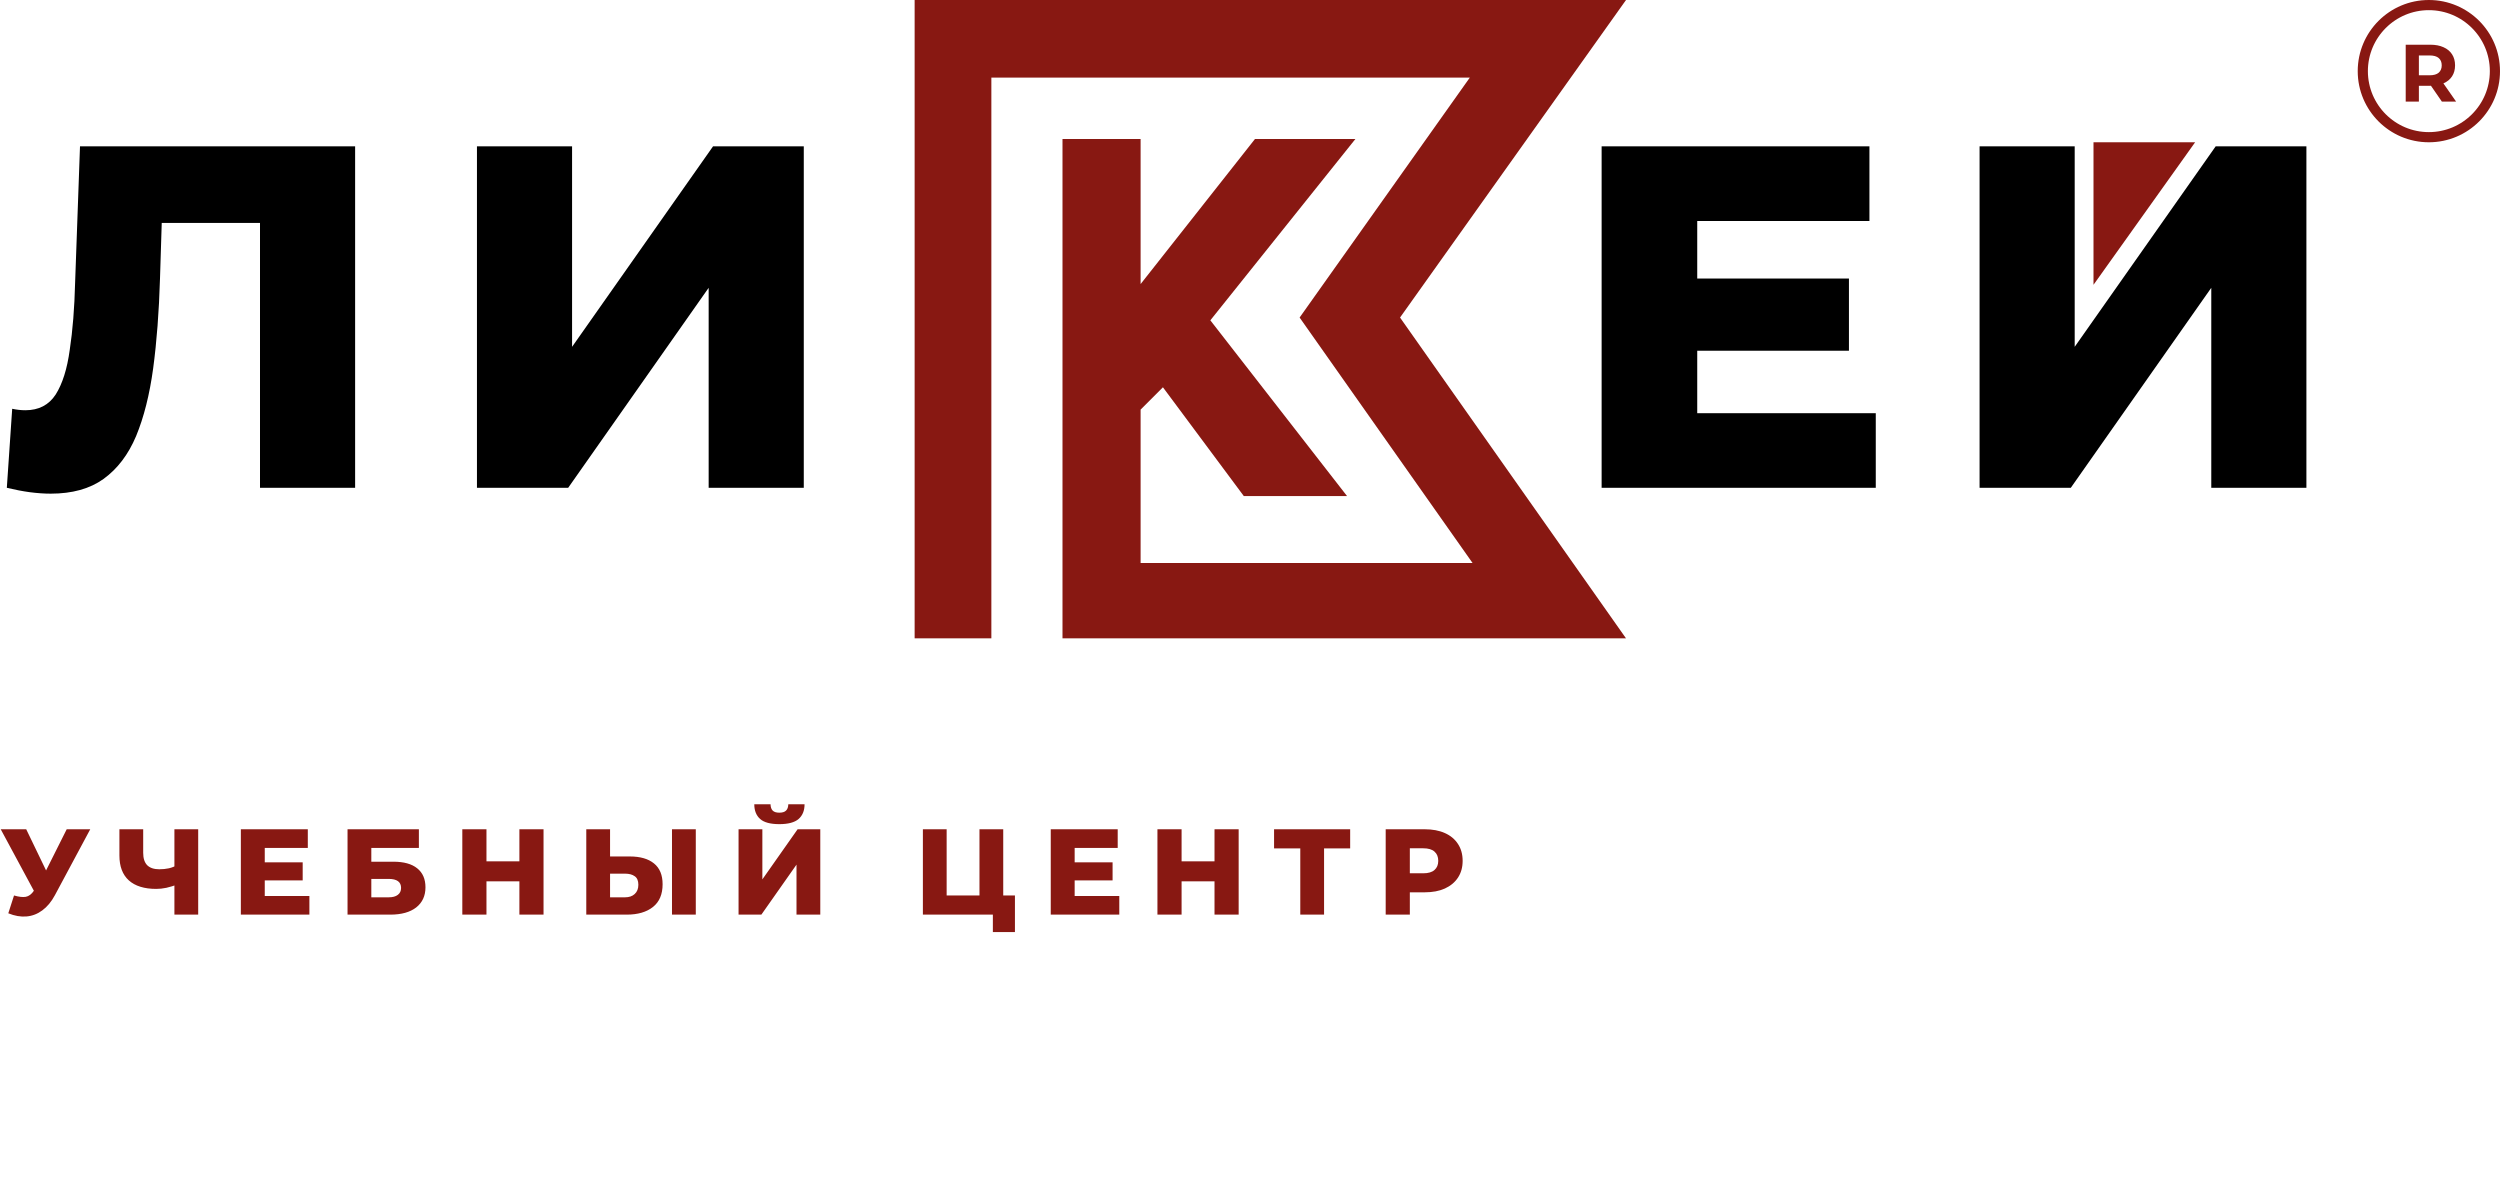
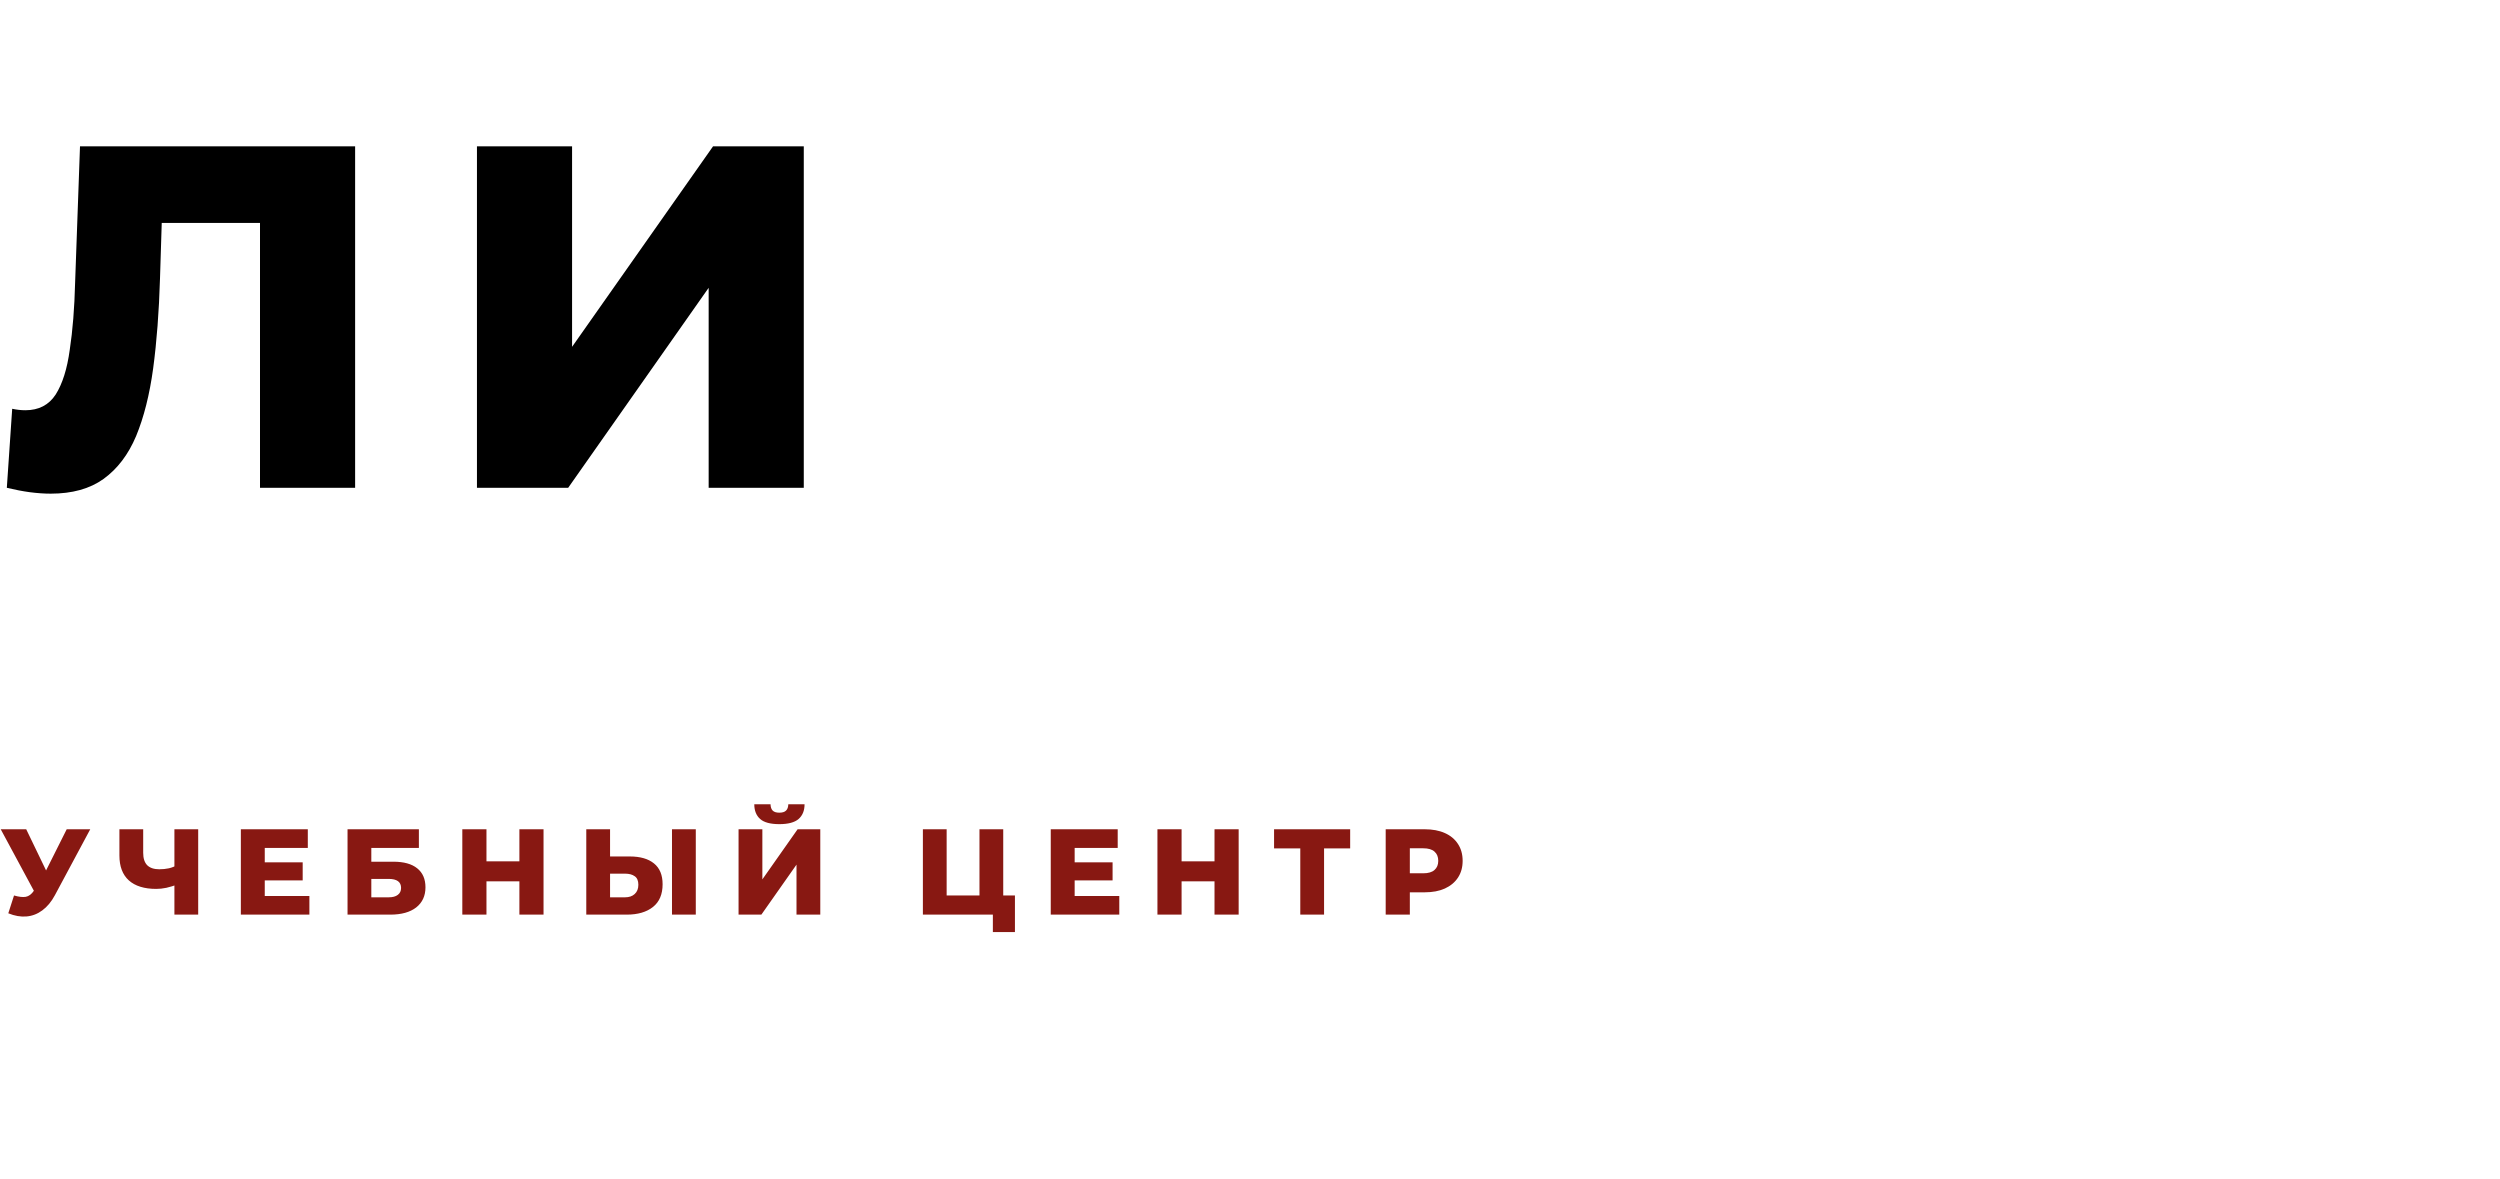
<svg xmlns="http://www.w3.org/2000/svg" width="123" height="58" viewBox="0 0 123 58" fill="none">
  <path d="M0.69 44.058C0.926 44.126 1.118 44.148 1.266 44.124C1.418 44.096 1.552 43.996 1.668 43.824L1.872 43.524L1.974 43.41L3.282 40.8H4.44L2.7 44.046C2.528 44.366 2.322 44.614 2.082 44.79C1.846 44.966 1.586 45.066 1.302 45.09C1.018 45.114 0.72 45.062 0.408 44.934L0.69 44.058ZM1.956 44.364L0.036 40.8H1.29L2.604 43.524L1.956 44.364ZM8.743 43.512C8.547 43.584 8.361 43.64 8.185 43.68C8.013 43.716 7.847 43.734 7.687 43.734C7.099 43.734 6.649 43.594 6.337 43.314C6.029 43.034 5.875 42.626 5.875 42.09V40.8H7.045V41.958C7.045 42.23 7.111 42.434 7.243 42.57C7.379 42.702 7.577 42.768 7.837 42.768C8.005 42.768 8.163 42.752 8.311 42.72C8.463 42.684 8.597 42.63 8.713 42.558L8.743 43.512ZM8.581 45V40.8H9.751V45H8.581ZM12.942 42.426H14.892V43.314H12.942V42.426ZM13.026 44.082H15.222V45H11.85V40.8H15.144V41.718H13.026V44.082ZM17.099 45V40.8H20.609V41.718H18.269V42.396H19.355C19.867 42.396 20.257 42.504 20.525 42.72C20.797 42.936 20.933 43.248 20.933 43.656C20.933 44.076 20.781 44.406 20.477 44.646C20.173 44.882 19.747 45 19.199 45H17.099ZM18.269 44.148H19.121C19.317 44.148 19.467 44.108 19.571 44.028C19.679 43.948 19.733 43.834 19.733 43.686C19.733 43.39 19.529 43.242 19.121 43.242H18.269V44.148ZM25.554 40.8H26.742V45H25.554V40.8ZM23.934 45H22.746V40.8H23.934V45ZM25.638 43.362H23.85V42.378H25.638V43.362ZM30.986 42.138C31.498 42.138 31.895 42.252 32.175 42.48C32.459 42.708 32.6 43.05 32.6 43.506C32.6 43.998 32.443 44.37 32.127 44.622C31.811 44.874 31.378 45 30.831 45H28.845V40.8H30.015V42.138H30.986ZM30.753 44.148C30.953 44.148 31.11 44.094 31.227 43.986C31.346 43.878 31.407 43.726 31.407 43.53C31.407 43.33 31.346 43.19 31.227 43.11C31.11 43.026 30.953 42.984 30.753 42.984H30.015V44.148H30.753ZM33.062 45V40.8H34.233V45H33.062ZM36.337 45V40.8H37.508V43.266L39.242 40.8H40.358V45H39.188V42.54L37.459 45H36.337ZM38.342 40.548C37.906 40.548 37.592 40.464 37.4 40.296C37.208 40.124 37.111 39.882 37.111 39.57H37.91C37.913 39.71 37.95 39.814 38.017 39.882C38.086 39.95 38.194 39.984 38.342 39.984C38.493 39.984 38.603 39.95 38.672 39.882C38.743 39.814 38.782 39.71 38.785 39.57H39.584C39.584 39.882 39.486 40.124 39.289 40.296C39.093 40.464 38.778 40.548 38.342 40.548ZM45.406 45V40.8H46.575V44.058H48.19V40.8H49.359V45H45.406ZM48.849 45.858V44.736L49.096 45H48.19V44.058H49.935V45.858H48.849ZM52.789 42.426H54.739V43.314H52.789V42.426ZM52.873 44.082H55.069V45H51.697V40.8H54.991V41.718H52.873V44.082ZM59.754 40.8H60.942V45H59.754V40.8ZM58.134 45H56.946V40.8H58.134V45ZM59.838 43.362H58.05V42.378H59.838V43.362ZM63.974 45V41.478L64.239 41.742H62.684V40.8H66.428V41.742H64.88L65.144 41.478V45H63.974ZM68.176 45V40.8H70.096C70.48 40.8 70.81 40.862 71.086 40.986C71.366 41.11 71.582 41.29 71.734 41.526C71.886 41.758 71.962 42.034 71.962 42.354C71.962 42.67 71.886 42.944 71.734 43.176C71.582 43.408 71.366 43.588 71.086 43.716C70.81 43.84 70.48 43.902 70.096 43.902H68.836L69.364 43.386V45H68.176ZM69.364 43.512L68.836 42.966H70.024C70.272 42.966 70.456 42.912 70.576 42.804C70.7 42.696 70.762 42.546 70.762 42.354C70.762 42.158 70.7 42.006 70.576 41.898C70.456 41.79 70.272 41.736 70.024 41.736H68.836L69.364 41.19V43.512Z" fill="#881812" />
-   <path d="M45 25.711V26.878V31.407H48.775V3.819H72.314L63.941 15.623L72.451 27.701H56.118V20.152L57.216 19.054L61.196 24.407H66.275L59.549 15.76L66.686 6.839H66.549H66.412H61.745L56.118 13.976V6.839H52.275V31.407H80L68.882 15.623L80 0H79.725H45V25.231V25.711Z" fill="#881812" />
  <path d="M2.496 24.288C2.176 24.288 1.832 24.264 1.464 24.216C1.112 24.168 0.736 24.096 0.336 24L0.6 20.112C0.824 20.16 1.04 20.184 1.248 20.184C1.904 20.184 2.4 19.928 2.736 19.416C3.072 18.888 3.304 18.152 3.432 17.208C3.576 16.264 3.664 15.16 3.696 13.896L3.936 7.2H17.472V24H12.792V9.912L13.824 10.968H7.032L7.992 9.864L7.872 13.704C7.824 15.336 7.712 16.808 7.536 18.12C7.36 19.416 7.08 20.528 6.696 21.456C6.312 22.368 5.776 23.072 5.088 23.568C4.416 24.048 3.552 24.288 2.496 24.288ZM23.466 24V7.2H28.146V17.064L35.082 7.2H39.546V24H34.866V14.16L27.954 24H23.466Z" fill="black" />
-   <path d="M83.168 13.704H90.968V17.256H83.168V13.704ZM83.504 20.328H92.288V24H78.8V7.2H91.976V10.872H83.504V20.328ZM97.395 24V7.2H102.075V17.064L109.011 7.2H113.475V24H108.795V14.16L101.883 24H97.395Z" fill="black" />
-   <path d="M103 13.707V7H108L103 14.012V13.707Z" fill="#881812" />
-   <path d="M119.5 6.75C121.295 6.75 122.75 5.295 122.75 3.5C122.75 1.705 121.295 0.25 119.5 0.25C117.705 0.25 116.25 1.705 116.25 3.5C116.25 5.295 117.705 6.75 119.5 6.75Z" stroke="#881812" stroke-width="0.5" />
-   <path d="M118.361 5V2.2H119.573C119.824 2.2 120.04 2.241 120.221 2.324C120.403 2.404 120.543 2.52 120.641 2.672C120.74 2.824 120.789 3.005 120.789 3.216C120.789 3.424 120.74 3.604 120.641 3.756C120.543 3.905 120.403 4.02 120.221 4.1C120.04 4.18 119.824 4.22 119.573 4.22H118.721L119.009 3.936V5H118.361ZM120.141 5L119.441 3.984H120.133L120.841 5H120.141ZM119.009 4.008L118.721 3.704H119.537C119.737 3.704 119.887 3.661 119.985 3.576C120.084 3.488 120.133 3.368 120.133 3.216C120.133 3.061 120.084 2.941 119.985 2.856C119.887 2.771 119.737 2.728 119.537 2.728H118.721L119.009 2.42V4.008Z" fill="#881812" />
</svg>